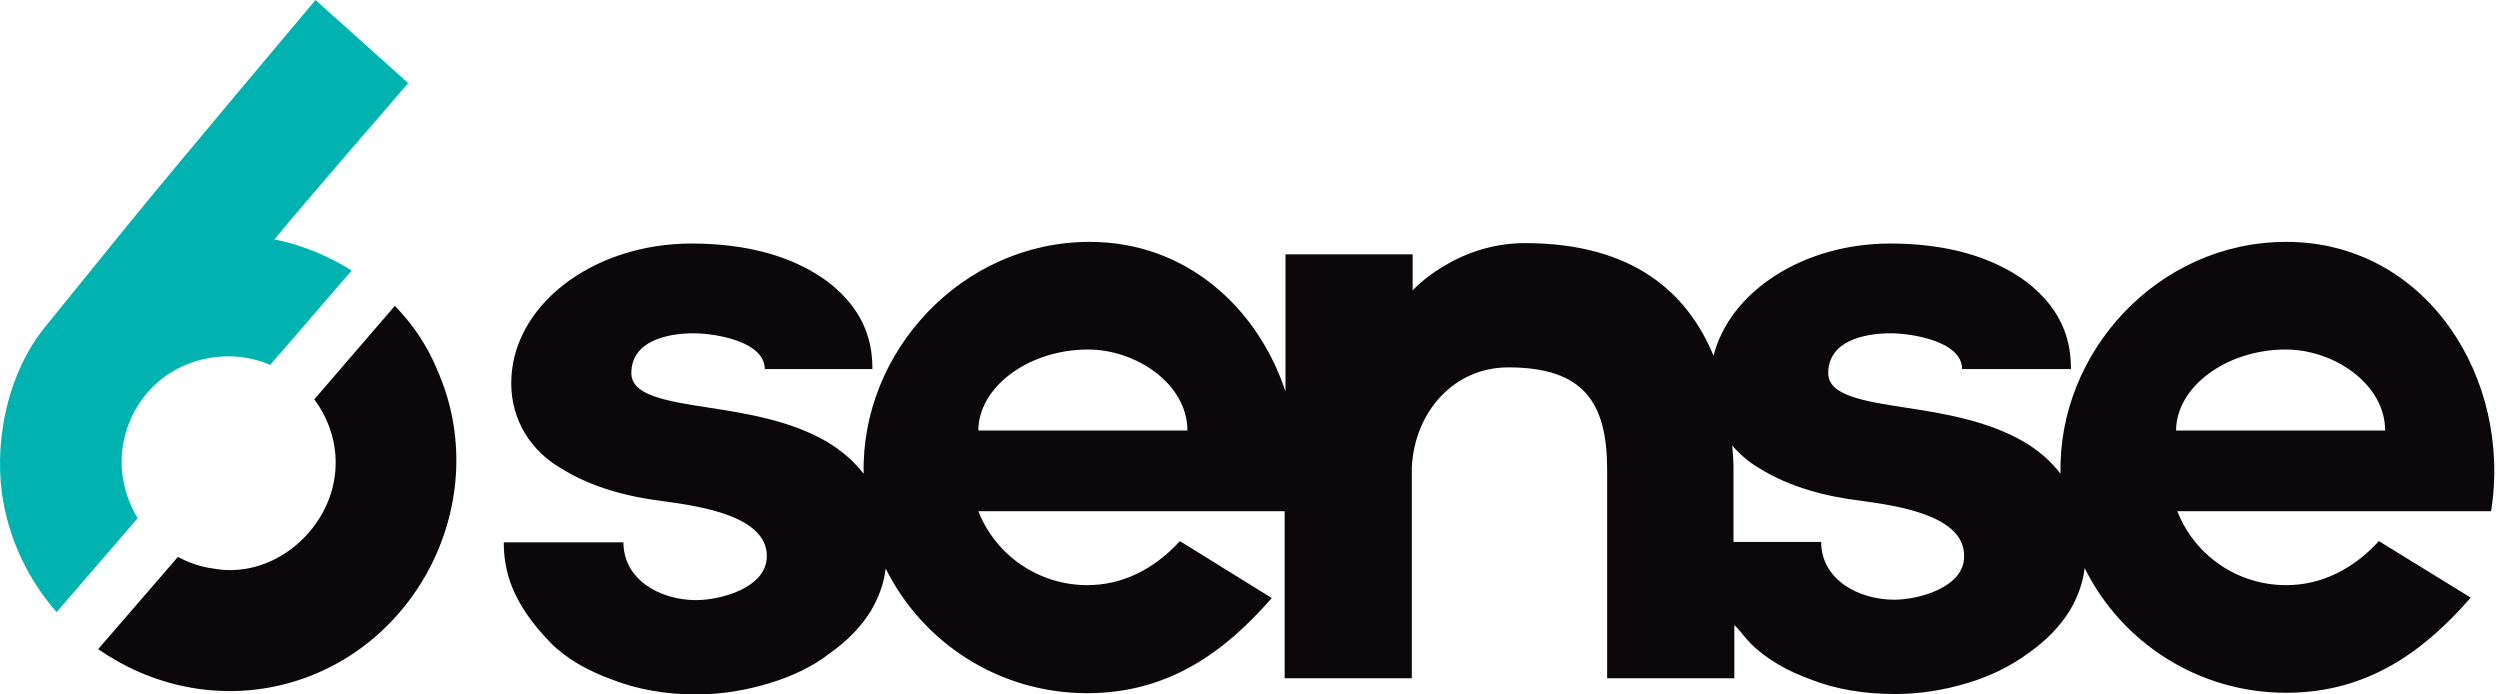
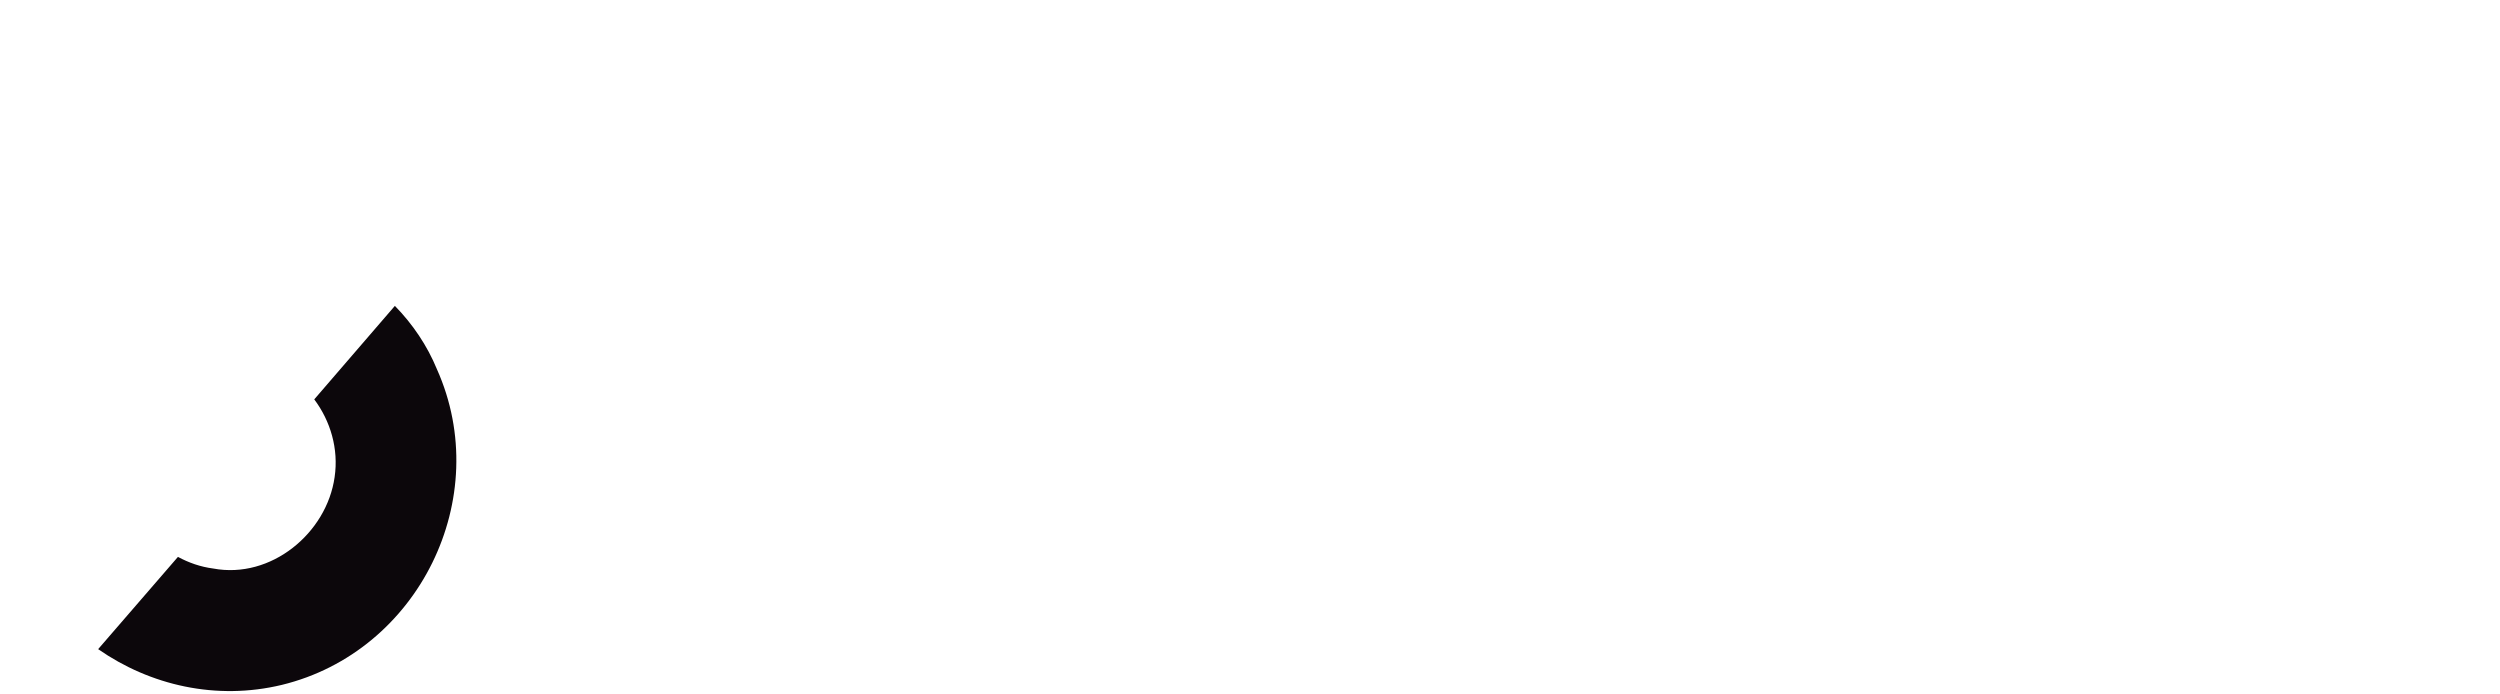
<svg xmlns="http://www.w3.org/2000/svg" width="180px" height="50px" viewBox="0 0 180 50" version="1.1">
  <title>logo-6sense</title>
  <g id="Page-1" stroke="none" stroke-width="1" fill="none" fill-rule="evenodd">
    <g id="Template-Desktop-Generic" transform="translate(-972, -814)" fill-rule="nonzero">
      <g id="logo-6sense" transform="translate(972, 814)">
-         <path d="M164.607,17.415 C155.391,17.415 148.15,25.344 148.359,34.111 C147.671,33.214 146.803,32.436 145.666,31.777 C143.123,30.311 140.011,29.773 137.228,29.354 C134.087,28.875 131.633,28.456 131.633,26.87 C131.633,24.506 134.296,23.998 136.121,23.998 C137.647,23.998 141.268,24.566 141.268,26.571 L149.107,26.571 C149.107,25.015 148.808,22.472 145.816,20.227 C143.392,18.462 140.101,17.534 136.091,17.534 C129.808,17.534 124.541,21.005 123.374,25.613 C121.519,21.125 117.629,17.504 109.79,17.504 C104.823,17.504 101.711,20.886 101.711,20.916 L101.711,18.312 L92.555,18.312 L92.555,28.187 C90.55,22.142 85.403,17.415 78.461,17.415 C69.245,17.415 61.974,25.344 62.184,34.111 C61.495,33.214 60.598,32.436 59.491,31.777 C56.947,30.311 53.835,29.773 51.052,29.354 C47.911,28.875 45.457,28.456 45.457,26.87 C45.457,24.506 48.12,23.998 49.945,23.998 C51.471,23.998 55.062,24.566 55.062,26.571 L62.812,26.571 C62.812,25.015 62.513,22.472 59.52,20.227 C57.097,18.462 53.805,17.534 49.796,17.534 C42.644,17.534 36.809,22.023 36.809,27.588 C36.809,30.311 38.276,32.496 40.4,33.722 C42.644,35.129 45.307,35.787 47.761,36.086 C50.364,36.445 55.212,37.133 55.212,40.036 C55.212,42.34 51.86,43.208 50.125,43.208 C47.522,43.208 44.888,41.741 44.888,39.048 L36.271,39.048 C36.271,41.053 36.809,43.387 39.682,46.32 C40.849,47.487 42.405,48.324 44.051,48.923 C45.876,49.641 47.941,50 50.125,50 C51.95,50 53.716,49.701 55.391,49.192 C56.977,48.713 58.473,48.025 59.7,47.068 C60.987,46.17 62.004,45.123 62.722,43.956 C63.291,42.968 63.65,41.981 63.769,40.934 C66.432,46.29 71.938,49.91 78.282,49.91 C84.116,49.91 88.186,46.948 91.567,43.058 L84.954,38.959 C83.069,41.023 80.765,42.13 78.282,42.13 C74.751,42.13 71.669,39.946 70.442,36.804 L92.495,36.804 L92.495,48.833 L101.651,48.833 L101.651,33.633 C101.86,29.623 104.703,26.451 108.593,26.451 C114.039,26.451 115.714,28.995 115.714,33.812 L115.714,48.833 L124.871,48.833 L124.871,45.003 C125.319,45.422 125.589,45.871 126.037,46.32 C127.204,47.487 128.73,48.324 130.376,48.923 C132.201,49.641 134.266,49.97 136.45,49.97 C138.276,49.97 140.041,49.671 141.717,49.162 C143.303,48.683 144.769,47.965 146.026,47.038 C147.312,46.14 148.33,45.093 149.048,43.926 C149.616,42.938 149.975,41.951 150.095,40.904 C152.758,46.26 158.264,49.88 164.607,49.88 C170.442,49.88 174.511,46.918 177.893,43.028 L171.28,38.959 C169.395,41.023 167.091,42.13 164.607,42.13 C161.046,42.13 157.994,39.946 156.768,36.804 L179.359,36.804 C180.885,27.229 174.691,17.415 164.607,17.415 M70.442,30.999 C70.442,27.887 74.033,25.165 78.341,25.165 C81.812,25.165 85.493,27.648 85.493,30.999 L70.442,30.999 Z M136.391,43.178 C133.787,43.178 131.124,41.712 131.124,39.019 L124.811,39.019 L124.811,33.812 C124.811,33.244 124.781,32.675 124.721,32.077 C125.26,32.705 125.918,33.273 126.636,33.692 C128.88,35.099 131.513,35.757 133.997,36.056 C136.6,36.415 141.417,37.104 141.417,40.006 C141.477,42.31 138.096,43.178 136.391,43.178 M156.678,30.999 C156.678,27.887 160.268,25.165 164.577,25.165 C168.048,25.165 171.729,27.648 171.729,30.999 L156.678,30.999 Z" id="Shape" fill="#0C070B" />
-         <path d="M4.075,44.075 L9.909,37.313 C8.713,35.338 8.353,32.825 9.281,30.491 C10.508,27.319 13.59,25.464 16.971,25.673 C17.839,25.733 18.677,25.943 19.455,26.272 L25.319,19.479 C23.614,18.402 21.699,17.624 19.754,17.235 C21.848,14.692 29.389,5.984 29.389,5.984 L22.716,0 C22.716,0 12.662,11.939 9.281,16.098 C7.276,18.582 5.242,21.065 3.237,23.549 C0.663,26.721 -0.384,31.358 0.125,35.428 C0.574,38.749 2.01,41.712 4.075,44.075" id="Path" fill="#00B3B0" />
        <path d="M31.453,26.571 C30.765,24.895 29.718,23.339 28.431,22.023 L22.626,28.755 C23.793,30.311 24.392,32.316 24.093,34.351 C23.524,38.39 19.514,41.712 15.355,40.934 C14.428,40.814 13.59,40.515 12.812,40.096 L7.067,46.738 C10.807,49.342 15.565,50.449 20.292,49.312 C30.137,46.918 35.613,35.847 31.453,26.571" id="Path" fill="#0C070B" />
      </g>
    </g>
  </g>
</svg>